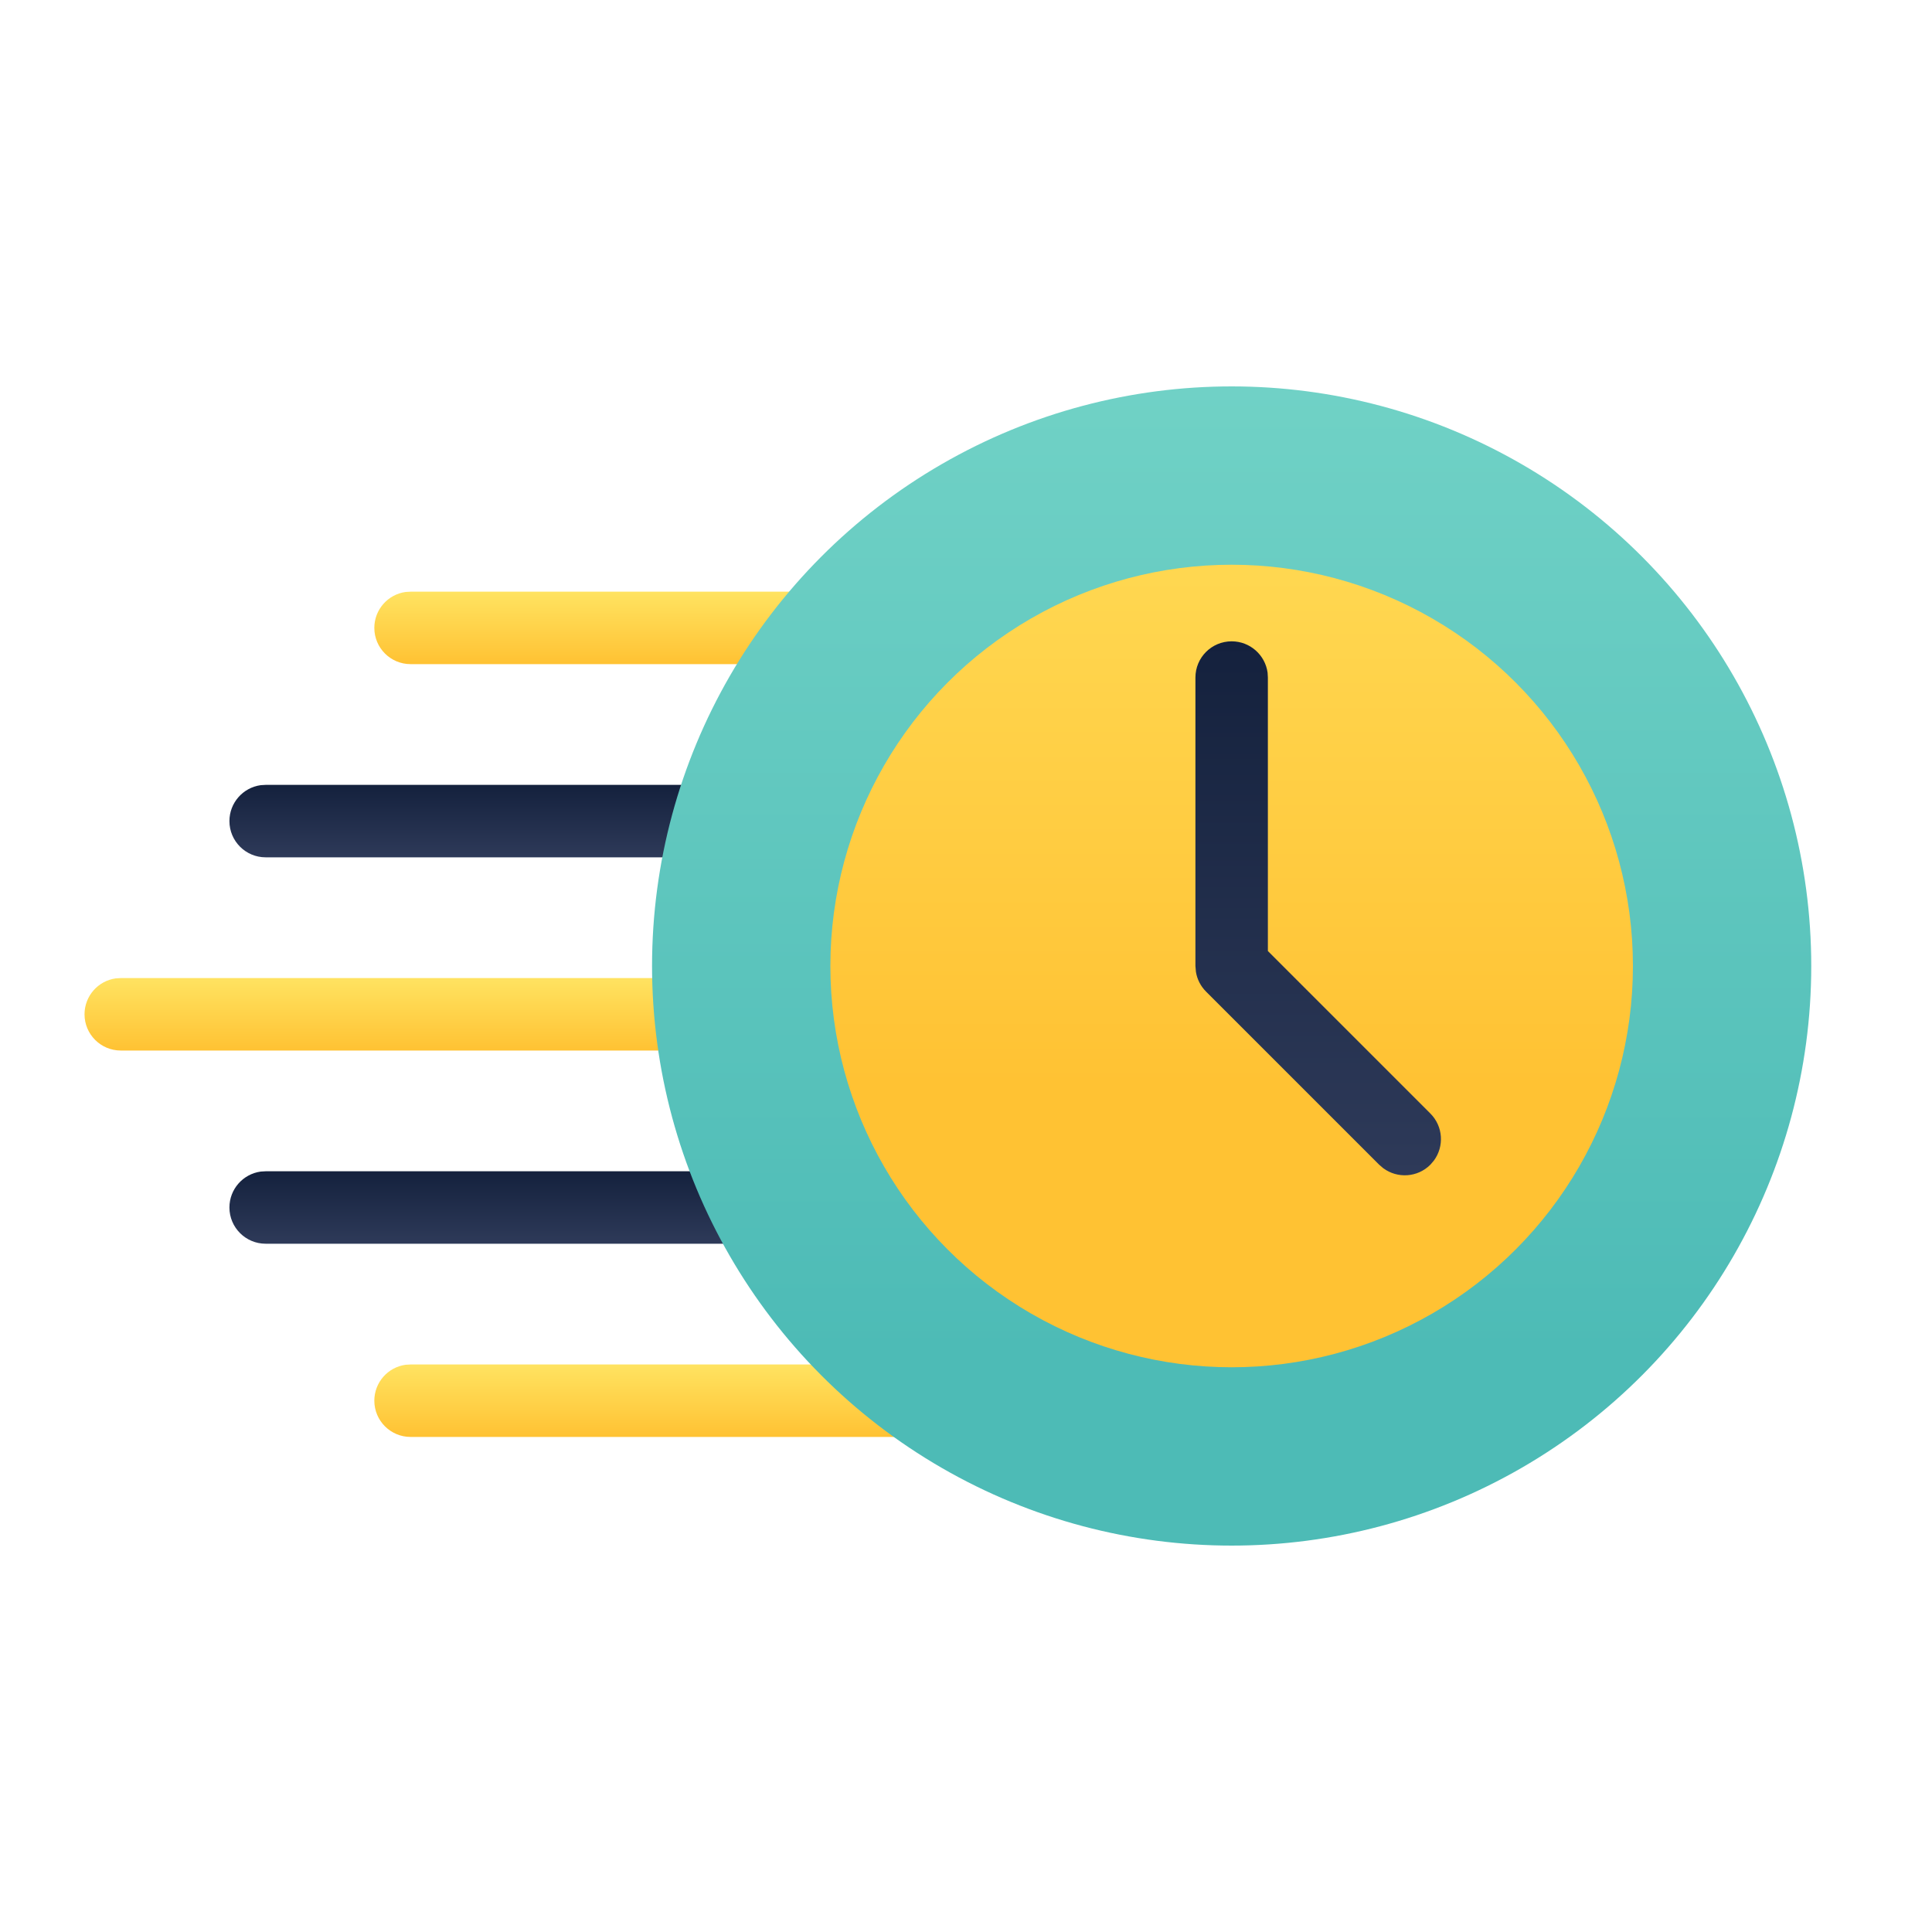
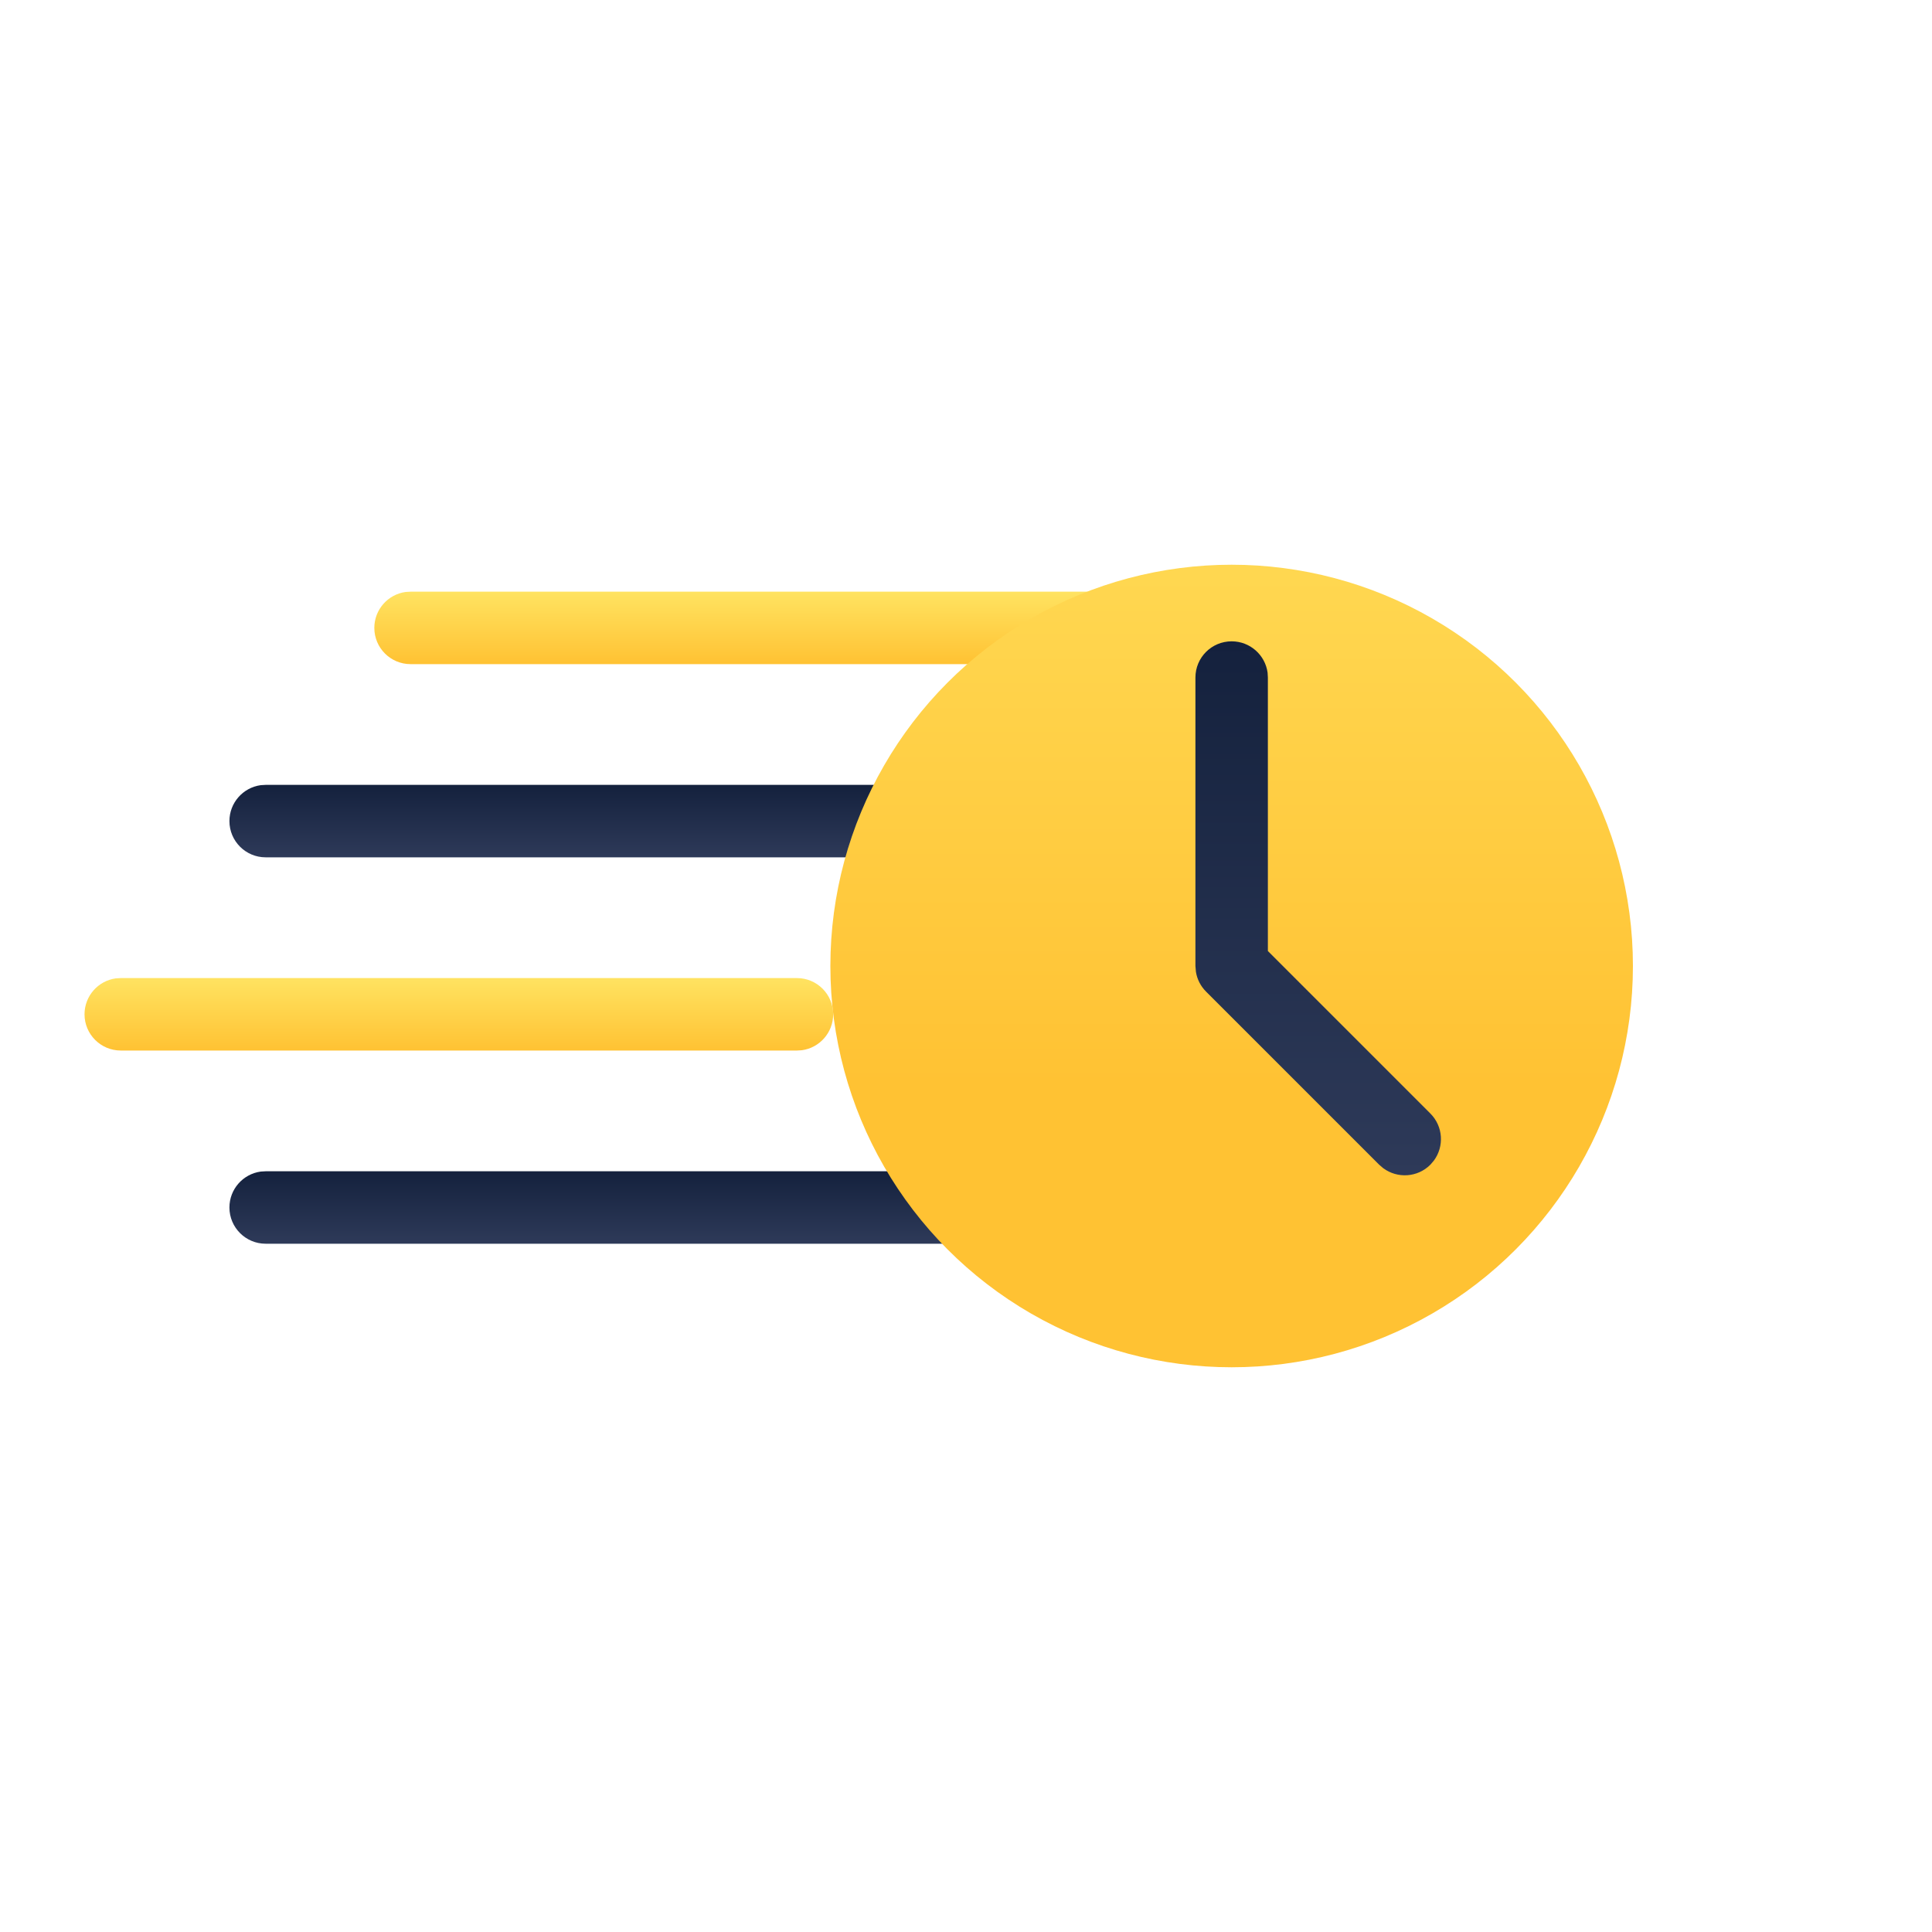
<svg xmlns="http://www.w3.org/2000/svg" width="20" height="20" viewBox="0 0 20 20" fill="none">
  <g id="Series/clock">
-     <path id="Path 104" fill-rule="evenodd" clip-rule="evenodd" d="M11.25 14.125C11.457 14.125 11.625 14.293 11.625 14.5C11.625 14.69 11.484 14.847 11.301 14.872L11.25 14.875H4.25C4.043 14.875 3.875 14.707 3.875 14.5C3.875 14.31 4.016 14.153 4.199 14.128L4.25 14.125H11.25Z" fill="url(#paint0_linear)" />
    <path id="Path 104 Copy" fill-rule="evenodd" clip-rule="evenodd" d="M9.75 12.125C9.957 12.125 10.125 12.293 10.125 12.5C10.125 12.69 9.984 12.847 9.801 12.872L9.75 12.875H2.75C2.543 12.875 2.375 12.707 2.375 12.5C2.375 12.31 2.516 12.153 2.699 12.128L2.75 12.125H9.75Z" fill="url(#paint1_linear)" />
    <path id="Path 104 Copy 2" fill-rule="evenodd" clip-rule="evenodd" d="M8.25 10.125C8.457 10.125 8.625 10.293 8.625 10.5C8.625 10.69 8.484 10.847 8.301 10.872L8.25 10.875H1.25C1.043 10.875 0.875 10.707 0.875 10.5C0.875 10.31 1.016 10.153 1.199 10.128L1.25 10.125H8.25Z" fill="url(#paint2_linear)" />
    <path id="Path 104 Copy 3" fill-rule="evenodd" clip-rule="evenodd" d="M9.75 8.125C9.957 8.125 10.125 8.293 10.125 8.5C10.125 8.69 9.984 8.847 9.801 8.872L9.75 8.875H2.75C2.543 8.875 2.375 8.707 2.375 8.5C2.375 8.31 2.516 8.153 2.699 8.128L2.75 8.125H9.75Z" fill="url(#paint3_linear)" />
    <path id="Path 104 Copy 4" fill-rule="evenodd" clip-rule="evenodd" d="M11.25 6.125C11.457 6.125 11.625 6.293 11.625 6.5C11.625 6.69 11.484 6.847 11.301 6.872L11.25 6.875H4.25C4.043 6.875 3.875 6.707 3.875 6.5C3.875 6.31 4.016 6.153 4.199 6.128L4.25 6.125H11.25Z" fill="url(#paint4_linear)" />
-     <circle id="Oval" cx="12.75" cy="10" r="6" fill="url(#paint5_linear)" />
    <circle id="Oval_2" cx="12.75" cy="10" r="4.154" fill="url(#paint6_linear)" />
    <path id="Path" fill-rule="evenodd" clip-rule="evenodd" d="M12.75 6.639C12.94 6.639 13.097 6.78 13.122 6.963L13.125 7.014V9.845L14.807 11.527C14.94 11.66 14.952 11.868 14.843 12.015L14.807 12.057C14.674 12.19 14.466 12.202 14.319 12.093L14.277 12.057L12.485 10.265C12.429 10.209 12.392 10.137 12.38 10.059L12.375 10V7.014C12.375 6.806 12.543 6.639 12.75 6.639Z" fill="url(#paint7_linear)" />
  </g>
  <defs>
    <linearGradient id="paint0_linear" x1="7.75" y1="14.125" x2="7.75" y2="14.875" gradientUnits="userSpaceOnUse">
      <stop stop-color="#FFE361" />
      <stop offset="1" stop-color="#FFC233" />
    </linearGradient>
    <linearGradient id="paint1_linear" x1="6.25" y1="12.125" x2="6.25" y2="12.875" gradientUnits="userSpaceOnUse">
      <stop stop-color="#14213D" />
      <stop offset="1" stop-color="#2E3A59" />
    </linearGradient>
    <linearGradient id="paint2_linear" x1="4.75" y1="10.125" x2="4.75" y2="10.875" gradientUnits="userSpaceOnUse">
      <stop stop-color="#FFE361" />
      <stop offset="1" stop-color="#FFC233" />
    </linearGradient>
    <linearGradient id="paint3_linear" x1="6.25" y1="8.125" x2="6.25" y2="8.875" gradientUnits="userSpaceOnUse">
      <stop stop-color="#14213D" />
      <stop offset="1" stop-color="#2E3A59" />
    </linearGradient>
    <linearGradient id="paint4_linear" x1="7.75" y1="6.125" x2="7.75" y2="6.875" gradientUnits="userSpaceOnUse">
      <stop stop-color="#FFE361" />
      <stop offset="1" stop-color="#FFC233" />
    </linearGradient>
    <linearGradient id="paint5_linear" x1="9.375" y1="2" x2="9.375" y2="14" gradientUnits="userSpaceOnUse">
      <stop stop-color="#77D6C9" />
      <stop offset="1" stop-color="#4DBBB6" />
    </linearGradient>
    <linearGradient id="paint6_linear" x1="8.452" y1="2.923" x2="8.452" y2="11.231" gradientUnits="userSpaceOnUse">
      <stop stop-color="#FFE361" />
      <stop offset="1" stop-color="#FFC233" />
    </linearGradient>
    <linearGradient id="paint7_linear" x1="13.646" y1="6.639" x2="13.646" y2="12.167" gradientUnits="userSpaceOnUse">
      <stop stop-color="#14213D" />
      <stop offset="1" stop-color="#2E3A59" />
    </linearGradient>
  </defs>
</svg>